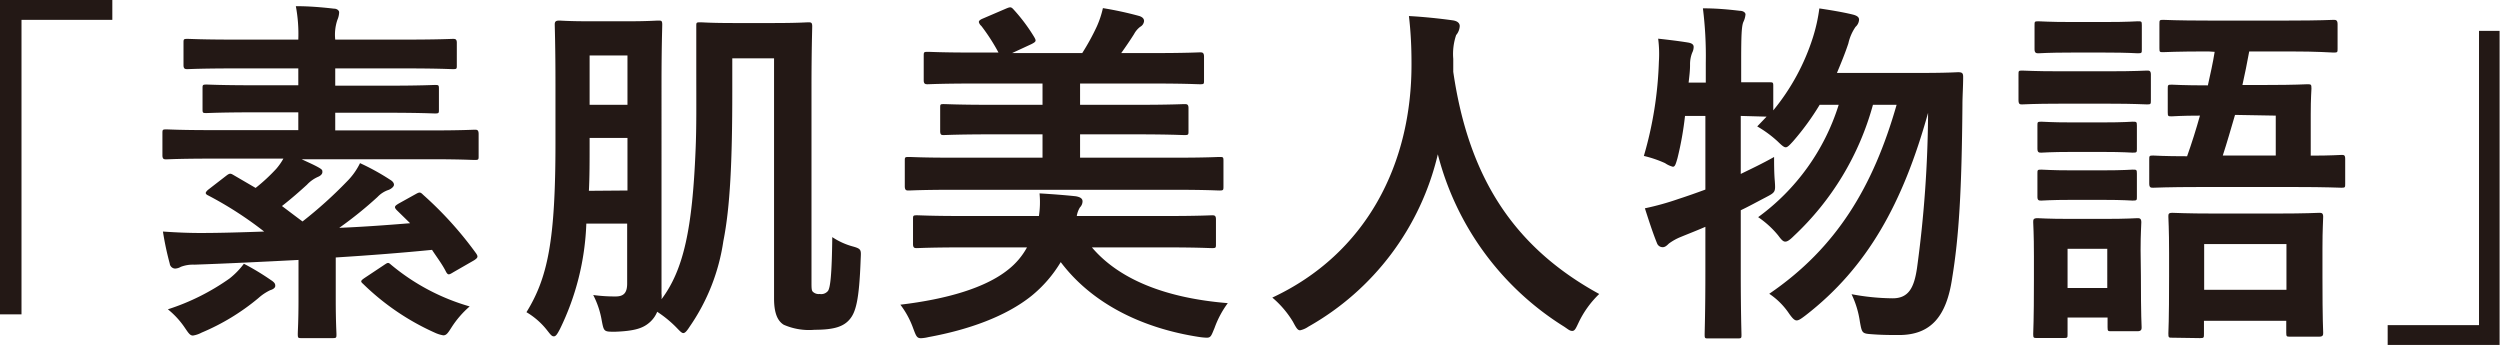
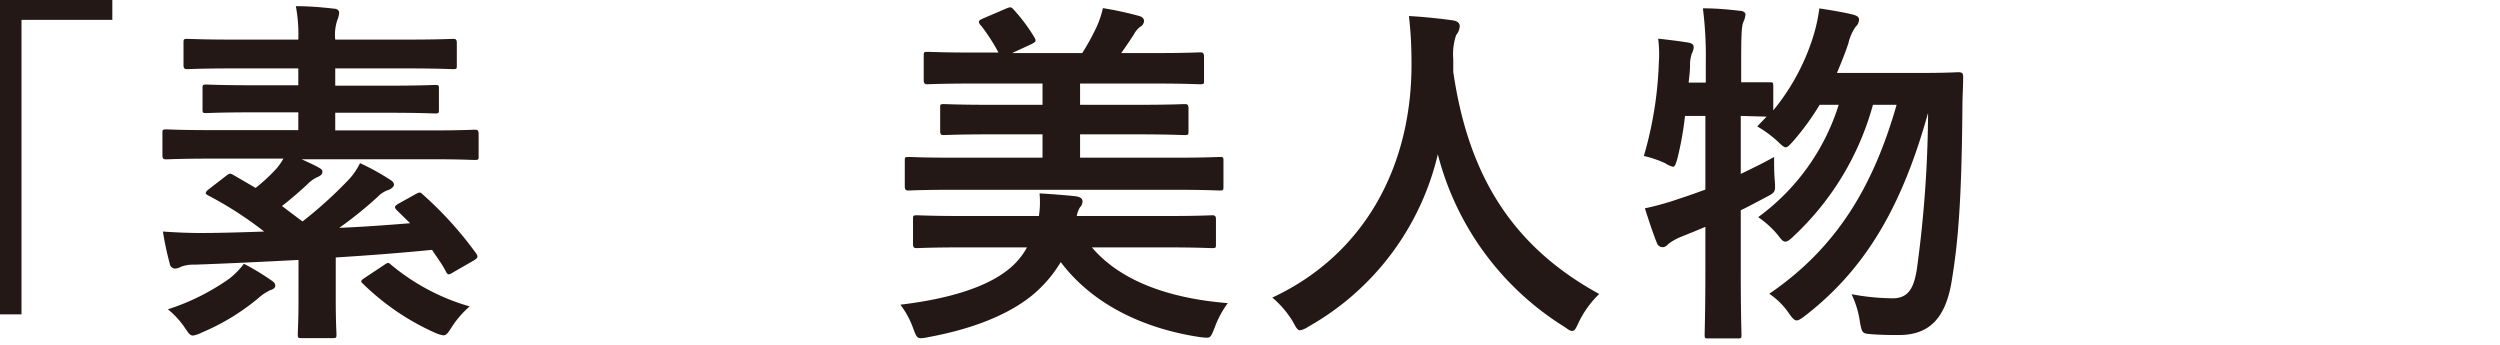
<svg xmlns="http://www.w3.org/2000/svg" viewBox="0 0 243.04 33.53">
  <defs>
    <style>.cls-1{fill:#231815;}</style>
  </defs>
  <g id="レイヤー_2" data-name="レイヤー 2">
    <g id="レイヤー_2-2" data-name="レイヤー 2">
      <path class="cls-1" d="M10.92,0V1.93H2.09V30.56H0V0Z" />
      <path class="cls-1" d="M40.41,18.87c.38-.21.45-.21.73.07a35.31,35.31,0,0,1,5.15,5.7c.21.32.17.42-.21.67l-2,1.15c-.45.28-.52.28-.7,0C43,25.69,42.46,25,42,24.29c-2.82.28-6,.53-9.36.74v4.06c0,2.2.07,3.22.07,3.39,0,.35,0,.39-.38.39h-3c-.34,0-.38,0-.38-.39s.07-1.19.07-3.39V25.27c-3.48.18-6.95.35-10.12.46a3.32,3.32,0,0,0-1.32.21,1.21,1.21,0,0,1-.56.17.55.55,0,0,1-.52-.49,28.43,28.43,0,0,1-.66-3.11c1.46.1,2.58.14,3.65.14,2,0,4.11-.07,6.19-.14A35.67,35.67,0,0,0,20.24,19c-.17-.07-.24-.17-.24-.24s.1-.21.28-.35L22,17.08c.31-.24.41-.24.69-.07l2.16,1.26a17.34,17.34,0,0,0,2-1.85,5.85,5.85,0,0,0,.7-1h-7c-3.09,0-4.17.07-4.38.07s-.38,0-.38-.39V13c0-.39,0-.42.38-.42s1.29.07,4.38.07H29V10.92H24.83c-3.33,0-4.52.07-4.73.07-.38,0-.41,0-.41-.38v-2c0-.35,0-.39.41-.39.21,0,1.4.07,4.73.07H29V6.65H22.89c-3.34,0-4.45.07-4.66.07s-.39,0-.39-.38V4.17c0-.35,0-.39.39-.39s1.32.07,4.66.07H29A14.58,14.58,0,0,0,28.76.6c1.26,0,2.47.1,3.69.24.35,0,.52.21.52.35a2,2,0,0,1-.17.74,4.51,4.51,0,0,0-.21,1.92h6.74c3.34,0,4.49-.07,4.7-.07s.38,0,.38.39V6.34c0,.35,0,.38-.38.38s-1.36-.07-4.7-.07H32.59V8.33h4.94c3.33,0,4.52-.07,4.73-.07.38,0,.41,0,.41.39v2c0,.35,0,.38-.41.38-.21,0-1.4-.07-4.73-.07H32.59v1.72h9.18c3.09,0,4.17-.07,4.38-.07s.38,0,.38.42v2.13c0,.35,0,.39-.38.39s-1.29-.07-4.38-.07H29.32c.59.28,1.15.52,1.6.77s.42.31.42.49-.18.35-.42.45a3.31,3.31,0,0,0-1.08.77c-.69.63-1.53,1.37-2.43,2.07.66.49,1.32,1,2,1.5a41.59,41.59,0,0,0,4.31-3.88A6.55,6.55,0,0,0,35,15.86a22.63,22.63,0,0,1,2.92,1.61c.24.14.38.31.38.49s-.24.38-.49.49a2.61,2.61,0,0,0-1.11.7,38,38,0,0,1-3.72,3c2.44-.1,4.8-.28,6.89-.45l-1.29-1.26c-.31-.32-.21-.42.21-.67Zm-14,8.4c.28.21.35.31.35.52s-.25.35-.49.42a4.82,4.82,0,0,0-1.15.77,21.74,21.74,0,0,1-5.53,3.36,2.58,2.58,0,0,1-.83.28c-.28,0-.42-.21-.8-.77a8.12,8.12,0,0,0-1.64-1.78,22,22,0,0,0,6-3,7.61,7.61,0,0,0,1.39-1.43A24.68,24.68,0,0,1,26.4,27.27ZM37.28,25.8c.42-.28.45-.32.73-.07a20.92,20.92,0,0,0,7.65,4.06,9.36,9.36,0,0,0-1.74,2c-.38.6-.52.81-.83.81a3.16,3.16,0,0,1-.8-.25,24,24,0,0,1-7-4.76c-.28-.24-.21-.31.14-.56Z" />
-       <path class="cls-1" d="M71.19,8.93c0,6.75-.21,11.23-.87,14.52a19.55,19.55,0,0,1-3.27,8.3c-.27.42-.45.63-.62.63s-.35-.21-.73-.6a11.13,11.13,0,0,0-1.81-1.47,2.73,2.73,0,0,1-.7,1c-.62.56-1.39.87-3.4.94-1.08,0-1.08,0-1.29-1.08a8.44,8.44,0,0,0-.83-2.49,15.43,15.43,0,0,0,2.19.14c.8,0,1.11-.38,1.11-1.26V21.74H57A25.32,25.32,0,0,1,54.43,32c-.24.45-.38.7-.59.7s-.35-.21-.66-.6a7.19,7.19,0,0,0-2-1.75C53.25,27,54,23.38,54,13.93V8.19c0-3.67-.07-5.56-.07-5.81S54,2,54.36,2c.21,0,.91.07,3.1.07h3.4C63,2.07,63.72,2,64,2s.38,0,.38.38-.07,2.14-.07,5.81V23.73c0,1.61,0,3.4,0,4.83a2.37,2.37,0,0,1,0,.53c2.19-2.91,3-7,3.31-14.46.1-2.27.07-4.41.07-8.08,0-2.49,0-3.78,0-4,0-.35,0-.38.38-.38s.94.07,3.31.07h3.79c2.4,0,3.16-.07,3.41-.07s.38,0,.38.38-.07,2.21-.07,6.09V27.37c0,.63,0,.88.14,1a.81.81,0,0,0,.66.21.84.84,0,0,0,.76-.25c.28-.24.42-1.71.46-5.28a6.79,6.79,0,0,0,2,.91c.87.24.8.35.76,1.26-.14,4-.48,5.14-1.08,5.84s-1.53,1-3.4,1a6.11,6.11,0,0,1-3-.49c-.63-.39-.94-1.19-.94-2.56V5.67H71.19ZM61,18.52V13.41H57.32V14c0,1.68,0,3.18-.07,4.55ZM57.32,5.39v4.8H61V5.39Z" />
      <path class="cls-1" d="M106.15,24.05c2.64,3.11,7.16,4.93,13.21,5.42a9.4,9.4,0,0,0-1.29,2.42c-.31.73-.34.94-.76.94a6.64,6.64,0,0,1-.73-.07c-5.5-.84-10.4-3.22-13.46-7.28a12.54,12.54,0,0,1-2.85,3.29c-2.5,2-6.12,3.29-10,4a4,4,0,0,1-.73.11c-.41,0-.48-.21-.76-.95a8.52,8.52,0,0,0-1.25-2.31C92,29.09,95.78,28,98,26.22a7,7,0,0,0,1.84-2.17H93.7c-3.24,0-4.35.07-4.56.07s-.38,0-.38-.39V21.32c0-.35,0-.39.38-.39s1.32.07,4.56.07H101a9,9,0,0,0,.06-2.2c1.19.07,2.51.17,3.52.28.41.07.66.21.66.49a.85.85,0,0,1-.25.59,2.23,2.23,0,0,0-.31.84h8.63c3.19,0,4.31-.07,4.52-.07s.38,0,.38.39v2.41c0,.35,0,.39-.38.39s-1.33-.07-4.52-.07Zm-13.46-5.6c-3.1,0-4.14.07-4.35.07s-.38,0-.38-.42V15.65c0-.35,0-.39.38-.39s1.25.07,4.35.07h8.66V13.06H96.51c-3.37,0-4.55.07-4.76.07s-.35,0-.35-.39V10.5c0-.35,0-.38.35-.38s1.39.07,4.76.07h4.84V8.12H94.88c-3.37,0-4.49.07-4.69.07s-.39,0-.39-.38V5.46c0-.38,0-.42.39-.42s1.32.07,4.69.07h2.19A18.94,18.94,0,0,0,95.4,2.52a.7.7,0,0,1-.24-.38c0-.11.1-.21.35-.32l2.33-1c.41-.17.48-.14.73.14a16.92,16.92,0,0,1,1.94,2.59c.25.42.25.49-.24.74l-1.88.87h6.82a22.38,22.38,0,0,0,1.42-2.59,9.23,9.23,0,0,0,.59-1.78,33.64,33.64,0,0,1,3.55.77c.28.1.45.24.45.49a.71.71,0,0,1-.38.56,2.19,2.19,0,0,0-.59.7c-.35.56-.8,1.22-1.25,1.85h3c3.34,0,4.45-.07,4.66-.07s.39,0,.39.42V7.81c0,.35,0,.38-.39.38s-1.32-.07-4.66-.07h-7v2.07h5.39c3.37,0,4.55-.07,4.76-.07s.39,0,.39.38v2.24c0,.35,0,.39-.39.39s-1.39-.07-4.76-.07H105v2.27h9.18c3.09,0,4.14-.07,4.35-.07.38,0,.41,0,.41.39V18.1c0,.38,0,.42-.41.42-.21,0-1.26-.07-4.35-.07Z" />
      <path class="cls-1" d="M153.48,31.33c-.28.59-.38.84-.63.84s-.38-.14-.8-.42A27.9,27.9,0,0,1,139.78,15a26.09,26.09,0,0,1-12.59,16.76,2.24,2.24,0,0,1-.8.35c-.24,0-.38-.24-.7-.84a9.54,9.54,0,0,0-2-2.34c9.14-4.27,13.59-13,13.53-22.82,0-1.54-.07-3-.25-4.55,1.36.07,3,.24,4.28.42.45.07.66.28.66.56a1.47,1.47,0,0,1-.35.87,5.72,5.72,0,0,0-.28,2.31c0,.42,0,.84,0,1.26,1.49,10.26,5.88,17.05,14.19,21.6A9.51,9.51,0,0,0,153.48,31.33Z" />
      <path class="cls-1" d="M163.81,11.27a31.34,31.34,0,0,1-.73,4.1c-.17.59-.24.84-.45.84a2.41,2.41,0,0,1-.76-.35,11.12,11.12,0,0,0-2.06-.7A36.62,36.62,0,0,0,161.27,6a11.62,11.62,0,0,0-.07-2.24c.94.1,2.09.24,2.93.38.38.07.52.21.52.42a1.25,1.25,0,0,1-.14.56,3.05,3.05,0,0,0-.21,1.19c0,.56-.07,1.12-.14,1.72h1.67V6.09a37.18,37.18,0,0,0-.28-5.28c1.29,0,2.4.1,3.58.24.35,0,.56.18.56.35a2.07,2.07,0,0,1-.21.74c-.17.42-.21,1.29-.21,3.88V8C171.12,8,171.81,8,172,8c.35,0,.39,0,.39.35v2.38a21.3,21.3,0,0,0,3.86-7.11,16.44,16.44,0,0,0,.62-2.8c.94.14,2.26.35,3.27.6.38.1.59.24.59.49a1,1,0,0,1-.34.7,4.62,4.62,0,0,0-.7,1.61c-.31.94-.7,1.89-1.11,2.87h8.1c2.64,0,3.48-.07,3.69-.07.38,0,.48.1.48.45,0,.95-.07,1.89-.07,2.73-.07,8.37-.34,12.81-1,16.84-.55,3.74-2.08,5.53-5.18,5.53-.62,0-1.6,0-2.5-.07-1.08-.07-1.08-.07-1.29-1.23A9.19,9.19,0,0,0,180,28.6,22.21,22.21,0,0,0,184,29c1.56,0,2.08-1.05,2.36-2.91a115.7,115.7,0,0,0,1.08-15.12C185,19.74,181.55,26,175.53,30.66c-.42.32-.66.49-.87.49s-.41-.21-.73-.66A7,7,0,0,0,172,28.56c6.57-4.48,10.12-10.46,12.38-18.37h-2.3a27.32,27.32,0,0,1-7.68,12.74c-.38.38-.63.56-.84.56s-.38-.18-.69-.6a9.1,9.1,0,0,0-1.95-1.78,21.41,21.41,0,0,0,7.83-10.92h-1.85a25.18,25.18,0,0,1-2.57,3.53c-.38.42-.56.6-.73.6s-.38-.18-.77-.56a11.06,11.06,0,0,0-2-1.47l.91-.95-2.51-.07v5.64c1-.49,2.09-1,3.24-1.65,0,.63,0,1.58.07,2.35.07,1.05.07,1.08-.87,1.57s-1.64.88-2.44,1.26v5.92c0,4,.07,6,.07,6.16,0,.35,0,.38-.38.38h-2.82c-.35,0-.38,0-.38-.38s.07-2.17.07-6.13V22.05c-.8.35-1.63.67-2.43,1a5.21,5.21,0,0,0-1.12.63c-.21.21-.38.35-.59.35a.58.58,0,0,1-.56-.38c-.41-1-.83-2.31-1.18-3.4a26.6,26.6,0,0,0,3.27-.91c.87-.28,1.74-.59,2.61-.91V11.27Z" />
-       <path class="cls-1" d="M205,6.93c2.64,0,3.51-.07,3.72-.07s.38,0,.38.39V9.73c0,.39,0,.42-.38.42s-1.08-.07-3.72-.07H200.3c-2.65,0-3.52.07-3.72.07s-.35,0-.35-.42V7.25c0-.35,0-.39.35-.39s1.07.07,3.72.07Zm3.13,19.88c0,4.06.07,4.83.07,5s0,.39-.39.39h-2.54c-.34,0-.38,0-.38-.39v-.94H201v1.61c0,.35,0,.38-.38.38h-2.54c-.38,0-.42,0-.42-.38s.07-1.05.07-5.29V24.89c0-2.21-.07-3.05-.07-3.29s0-.39.42-.39c.21,0,.94.07,3.16.07h3.34c2.26,0,3-.07,3.2-.07s.39,0,.39.39-.07,1-.07,2.69ZM204.68,2.14c2.26,0,2.92-.07,3.13-.07.38,0,.41,0,.41.38V4.8c0,.35,0,.38-.41.38-.21,0-.87-.07-3.13-.07h-3.34c-2.26,0-3,.07-3.17.07s-.38,0-.38-.38V2.45c0-.35,0-.38.38-.38s.91.07,3.17.07Zm-.28,9.76c2.12,0,2.71-.07,2.92-.07.38,0,.42,0,.42.39v2.24c0,.35,0,.38-.42.38-.21,0-.8-.07-2.92-.07h-3c-2.12,0-2.74.07-2.95.07s-.38,0-.38-.38V12.22c0-.35,0-.39.38-.39s.83.07,2.95.07Zm0,4.66c2.12,0,2.71-.07,2.92-.07.38,0,.42,0,.42.38v2.28c0,.31,0,.35-.42.35-.21,0-.8-.07-2.92-.07h-3c-2.12,0-2.74.07-2.95.07s-.38,0-.38-.35V16.87c0-.35,0-.38.38-.38s.83.07,2.95.07ZM201,24.19V28h3.86V24.19ZM214.69,5c-3.13,0-4.2.07-4.38.07-.35,0-.38,0-.38-.38V2.35c0-.39,0-.42.38-.42.18,0,1.25.07,4.38.07h7.76c3.13,0,4.21-.07,4.41-.07s.39,0,.39.42V4.73c0,.35,0,.38-.39.38S225.58,5,222.45,5h-3.79c-.21,1.12-.42,2.21-.66,3.26h2.4c2.74,0,3.72-.07,3.89-.07.38,0,.42,0,.42.42,0,.17-.07.87-.07,2.52v4c2,0,2.78-.07,3-.07s.35,0,.35.39v2.41c0,.35,0,.39-.35.39s-1.35-.07-4.59-.07h-9.14c-3.27,0-4.38.07-4.59.07s-.38,0-.38-.39V15.51c0-.35,0-.39.38-.39.17,0,1,.07,3.3.07.45-1.26.87-2.59,1.25-3.95-1.84,0-2.57.07-2.74.07-.35,0-.39,0-.39-.39V8.65c0-.39,0-.42.39-.42.17,0,1.07.07,3.51.07.24-1.09.49-2.17.66-3.26Zm-3.51,27.83c-.35,0-.38,0-.38-.42,0-.21.07-1.05.07-5.5V24.57c0-2.34-.07-3.25-.07-3.5s0-.38.38-.38,1.22.07,4.14.07h6c2.93,0,3.93-.07,4.14-.07s.39,0,.39.38-.07,1.16-.07,3.05v2.76c0,4.38.07,5.25.07,5.46s0,.39-.39.39h-2.81c-.35,0-.39,0-.39-.39V31.19h-8v1.26c0,.38,0,.42-.39.42Zm3.1-4.66h8V23.73h-8Zm3-17c-.39,1.33-.77,2.66-1.19,3.95h5.15V11.24Z" />
-       <path class="cls-1" d="M232.12,33.53V31.61H241V3H243V33.53Z" />
    </g>
  </g>
</svg>